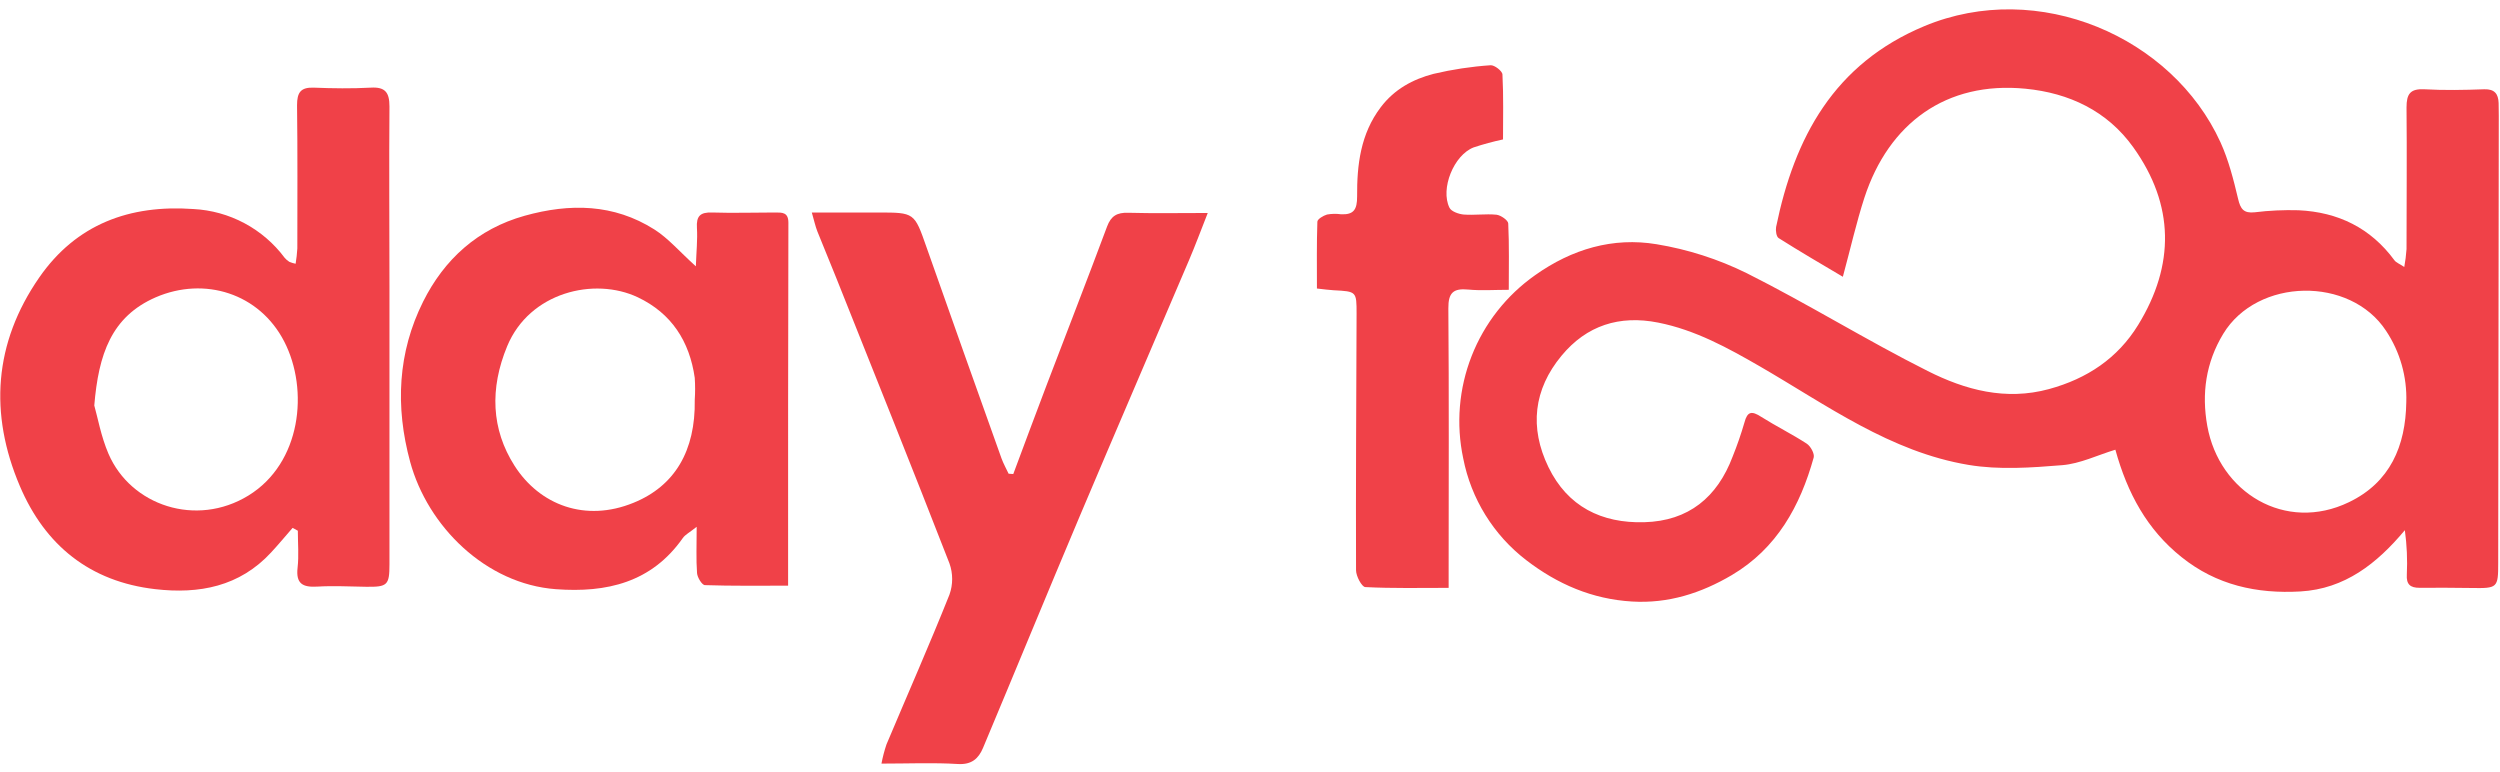
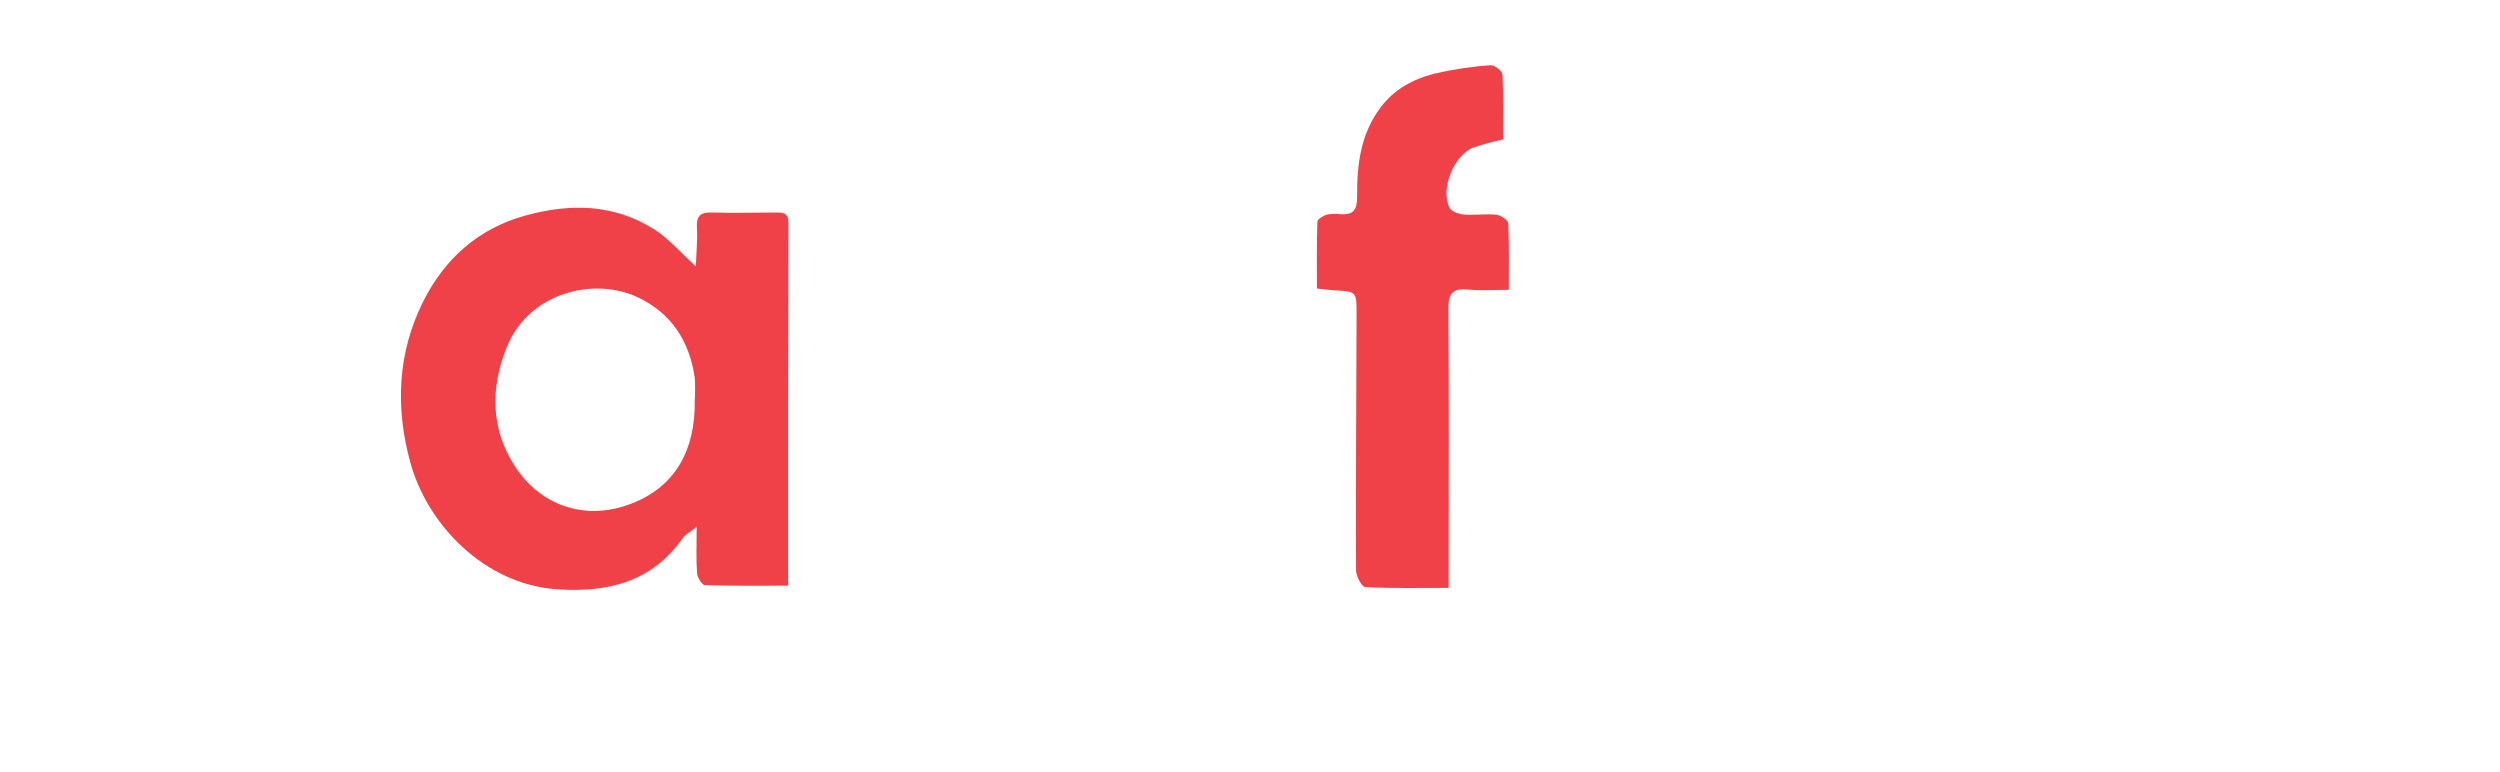
<svg xmlns="http://www.w3.org/2000/svg" width="149" height="46" viewBox="0 0 149 46" fill="none">
-   <path d="M109.834 16.496C108.52 15.719 107.253 14.978 106.007 14.19C105.869 14.103 105.82 13.739 105.855 13.531C106.951 8.181 109.314 3.801 114.69 1.558C121.487 -1.277 129.474 2.191 132.342 8.483C132.828 9.549 133.12 10.716 133.393 11.861C133.535 12.469 133.732 12.72 134.378 12.653C135.245 12.546 136.12 12.506 136.994 12.531C139.347 12.641 141.291 13.583 142.71 15.516C142.811 15.651 143.004 15.719 143.295 15.912C143.36 15.56 143.404 15.205 143.429 14.848C143.429 12.033 143.457 9.218 143.429 6.404C143.429 5.606 143.643 5.278 144.495 5.321C145.681 5.388 146.872 5.364 148.06 5.321C148.681 5.302 148.899 5.595 148.918 6.145C148.927 6.396 148.927 6.646 148.927 6.895C148.917 15.778 148.906 24.66 148.893 33.543C148.893 35.044 148.856 35.07 147.294 35.044C146.262 35.029 145.23 35.025 144.198 35.033C143.652 35.033 143.41 34.828 143.447 34.247C143.489 33.362 143.449 32.476 143.329 31.599C141.663 33.592 139.75 35.099 137.101 35.251C134.507 35.399 132.101 34.875 130.017 33.201C127.971 31.567 126.796 29.407 126.076 26.802C125.006 27.127 123.974 27.637 122.908 27.724C121.06 27.874 119.155 28.013 117.336 27.71C112.664 26.935 108.879 24.145 104.887 21.835C102.971 20.73 101.042 19.667 98.833 19.228C96.519 18.767 94.564 19.395 93.072 21.195C91.4 23.209 91.145 25.483 92.286 27.838C93.427 30.193 95.453 31.195 98 31.124C100.638 31.053 102.352 29.64 103.268 27.207C103.535 26.545 103.769 25.869 103.968 25.183C104.144 24.507 104.409 24.486 104.953 24.834C105.842 25.397 106.797 25.866 107.681 26.442C107.912 26.592 108.158 27.041 108.096 27.268C107.289 30.167 105.899 32.687 103.217 34.275C101.387 35.354 99.43 35.981 97.268 35.851C94.892 35.709 92.821 34.815 90.955 33.378C89.011 31.882 87.678 29.728 87.208 27.32C86.774 25.28 86.949 23.158 87.711 21.216C88.473 19.275 89.788 17.6 91.494 16.4C93.686 14.845 96.127 14.124 98.732 14.556C100.597 14.863 102.407 15.444 104.103 16.28C107.756 18.112 111.234 20.277 114.893 22.113C117.126 23.238 119.532 23.895 122.124 23.188C124.396 22.567 126.216 21.352 127.436 19.363C129.624 15.798 129.602 12.215 127.149 8.785C125.595 6.61 123.321 5.54 120.712 5.287C115.993 4.829 112.57 7.34 111.117 11.787C110.641 13.259 110.299 14.777 109.834 16.496ZM143.415 23.965C143.465 22.459 143.044 20.975 142.211 19.72C140.069 16.447 134.535 16.552 132.505 19.896C131.462 21.617 131.212 23.462 131.553 25.378C132.263 29.36 136.213 31.758 139.998 29.93C142.453 28.75 143.376 26.581 143.415 23.965Z" fill="#F04148" />
  <path d="M89.923 17.273C89.066 17.273 88.281 17.331 87.51 17.258C86.617 17.172 86.314 17.445 86.322 18.384C86.363 23.573 86.341 28.761 86.339 33.959V35.037C84.639 35.037 83 35.074 81.37 34.99C81.161 34.978 80.82 34.337 80.82 33.986C80.803 28.893 80.835 23.798 80.852 18.705C80.852 17.369 80.852 17.37 79.484 17.299C79.206 17.284 78.921 17.243 78.489 17.196C78.489 15.869 78.47 14.542 78.515 13.216C78.515 13.06 78.868 12.852 79.091 12.786C79.367 12.737 79.648 12.732 79.925 12.771C80.686 12.806 80.887 12.486 80.884 11.709C80.872 9.832 81.084 7.986 82.293 6.39C83.109 5.315 84.207 4.724 85.436 4.403C86.553 4.139 87.69 3.967 88.835 3.889C89.064 3.866 89.537 4.232 89.546 4.437C89.614 5.737 89.58 7.043 89.58 8.31C88.99 8.437 88.407 8.594 87.835 8.783C86.645 9.237 85.834 11.255 86.388 12.38C86.496 12.604 86.93 12.756 87.227 12.786C87.878 12.838 88.54 12.733 89.191 12.797C89.46 12.831 89.882 13.131 89.891 13.319C89.953 14.616 89.923 15.918 89.923 17.273Z" fill="#F04148" />
-   <path d="M17.619 15.72C17.669 15.418 17.703 15.113 17.721 14.808C17.721 11.963 17.741 9.118 17.704 6.273C17.704 5.513 17.918 5.194 18.708 5.224C19.834 5.269 20.96 5.284 22.086 5.224C22.966 5.169 23.212 5.515 23.212 6.35C23.183 9.915 23.212 13.481 23.212 17.046C23.212 22.578 23.212 28.11 23.212 33.639C23.212 34.878 23.088 34.99 21.815 34.972C20.845 34.957 19.873 34.904 18.909 34.962C18.042 35.013 17.627 34.791 17.736 33.836C17.818 33.11 17.751 32.367 17.751 31.631L17.439 31.462C17.011 31.952 16.597 32.453 16.156 32.928C14.279 34.96 11.873 35.416 9.253 35.114C5.356 34.666 2.685 32.5 1.184 28.972C-0.653 24.656 -0.364 20.441 2.338 16.54C4.549 13.35 7.737 12.19 11.524 12.458C12.589 12.512 13.628 12.801 14.569 13.303C15.509 13.805 16.327 14.508 16.964 15.363C17.044 15.459 17.138 15.54 17.244 15.605C17.365 15.656 17.491 15.694 17.619 15.72ZM5.619 24.164C5.821 24.872 6.02 26.011 6.465 27.045C7.795 30.132 11.695 31.442 14.805 29.535C17.955 27.602 18.422 23.239 16.942 20.358C15.461 17.478 12.185 16.465 9.285 17.718C6.634 18.872 5.872 21.115 5.619 24.172V24.164Z" fill="#F04148" />
  <path d="M46.971 34.906C45.245 34.906 43.629 34.928 42.015 34.874C41.842 34.874 41.563 34.418 41.544 34.159C41.482 33.337 41.522 32.508 41.522 31.398C41.088 31.742 40.837 31.866 40.696 32.067C38.832 34.724 36.153 35.339 33.133 35.116C28.943 34.806 25.49 31.363 24.446 27.529C23.549 24.228 23.707 21.004 25.221 17.971C26.475 15.466 28.457 13.644 31.273 12.858C33.974 12.107 36.579 12.146 38.994 13.672C39.833 14.203 40.504 15.001 41.473 15.873C41.503 14.995 41.58 14.284 41.537 13.58C41.493 12.877 41.736 12.642 42.437 12.665C43.683 12.706 44.933 12.665 46.191 12.665C46.617 12.665 46.988 12.644 46.988 13.273C46.967 20.422 46.971 27.574 46.971 34.906ZM41.407 23.834C41.436 23.397 41.436 22.958 41.407 22.52C41.097 20.345 40.026 18.673 38.012 17.718C35.419 16.493 31.562 17.416 30.23 20.629C29.179 23.164 29.282 25.589 30.667 27.76C32.169 30.107 34.89 31.138 37.755 29.967C40.221 28.966 41.456 26.866 41.407 23.84V23.834Z" fill="#F04148" />
-   <path d="M60.391 28.253C61.051 26.489 61.704 24.72 62.376 22.958C63.577 19.807 64.803 16.663 65.981 13.503C66.219 12.865 66.576 12.663 67.235 12.681C68.753 12.723 70.275 12.694 71.982 12.694C71.572 13.736 71.241 14.626 70.87 15.496C68.698 20.597 66.499 25.686 64.341 30.792C62.404 35.379 60.513 39.988 58.587 44.578C58.321 45.21 57.912 45.586 57.086 45.535C55.63 45.445 54.162 45.511 52.535 45.511C52.608 45.123 52.708 44.741 52.834 44.368C54.087 41.393 55.392 38.438 56.587 35.443C56.803 34.84 56.803 34.18 56.587 33.577C54.374 27.891 52.1 22.23 49.84 16.562C49.465 15.637 49.09 14.719 48.715 13.792C48.594 13.486 48.527 13.16 48.384 12.666C49.795 12.666 51.066 12.666 52.334 12.666C54.508 12.666 54.496 12.666 55.219 14.731C56.699 18.929 58.188 23.123 59.687 27.313C59.801 27.63 59.97 27.927 60.113 28.233L60.391 28.253Z" fill="#F04148" />
</svg>